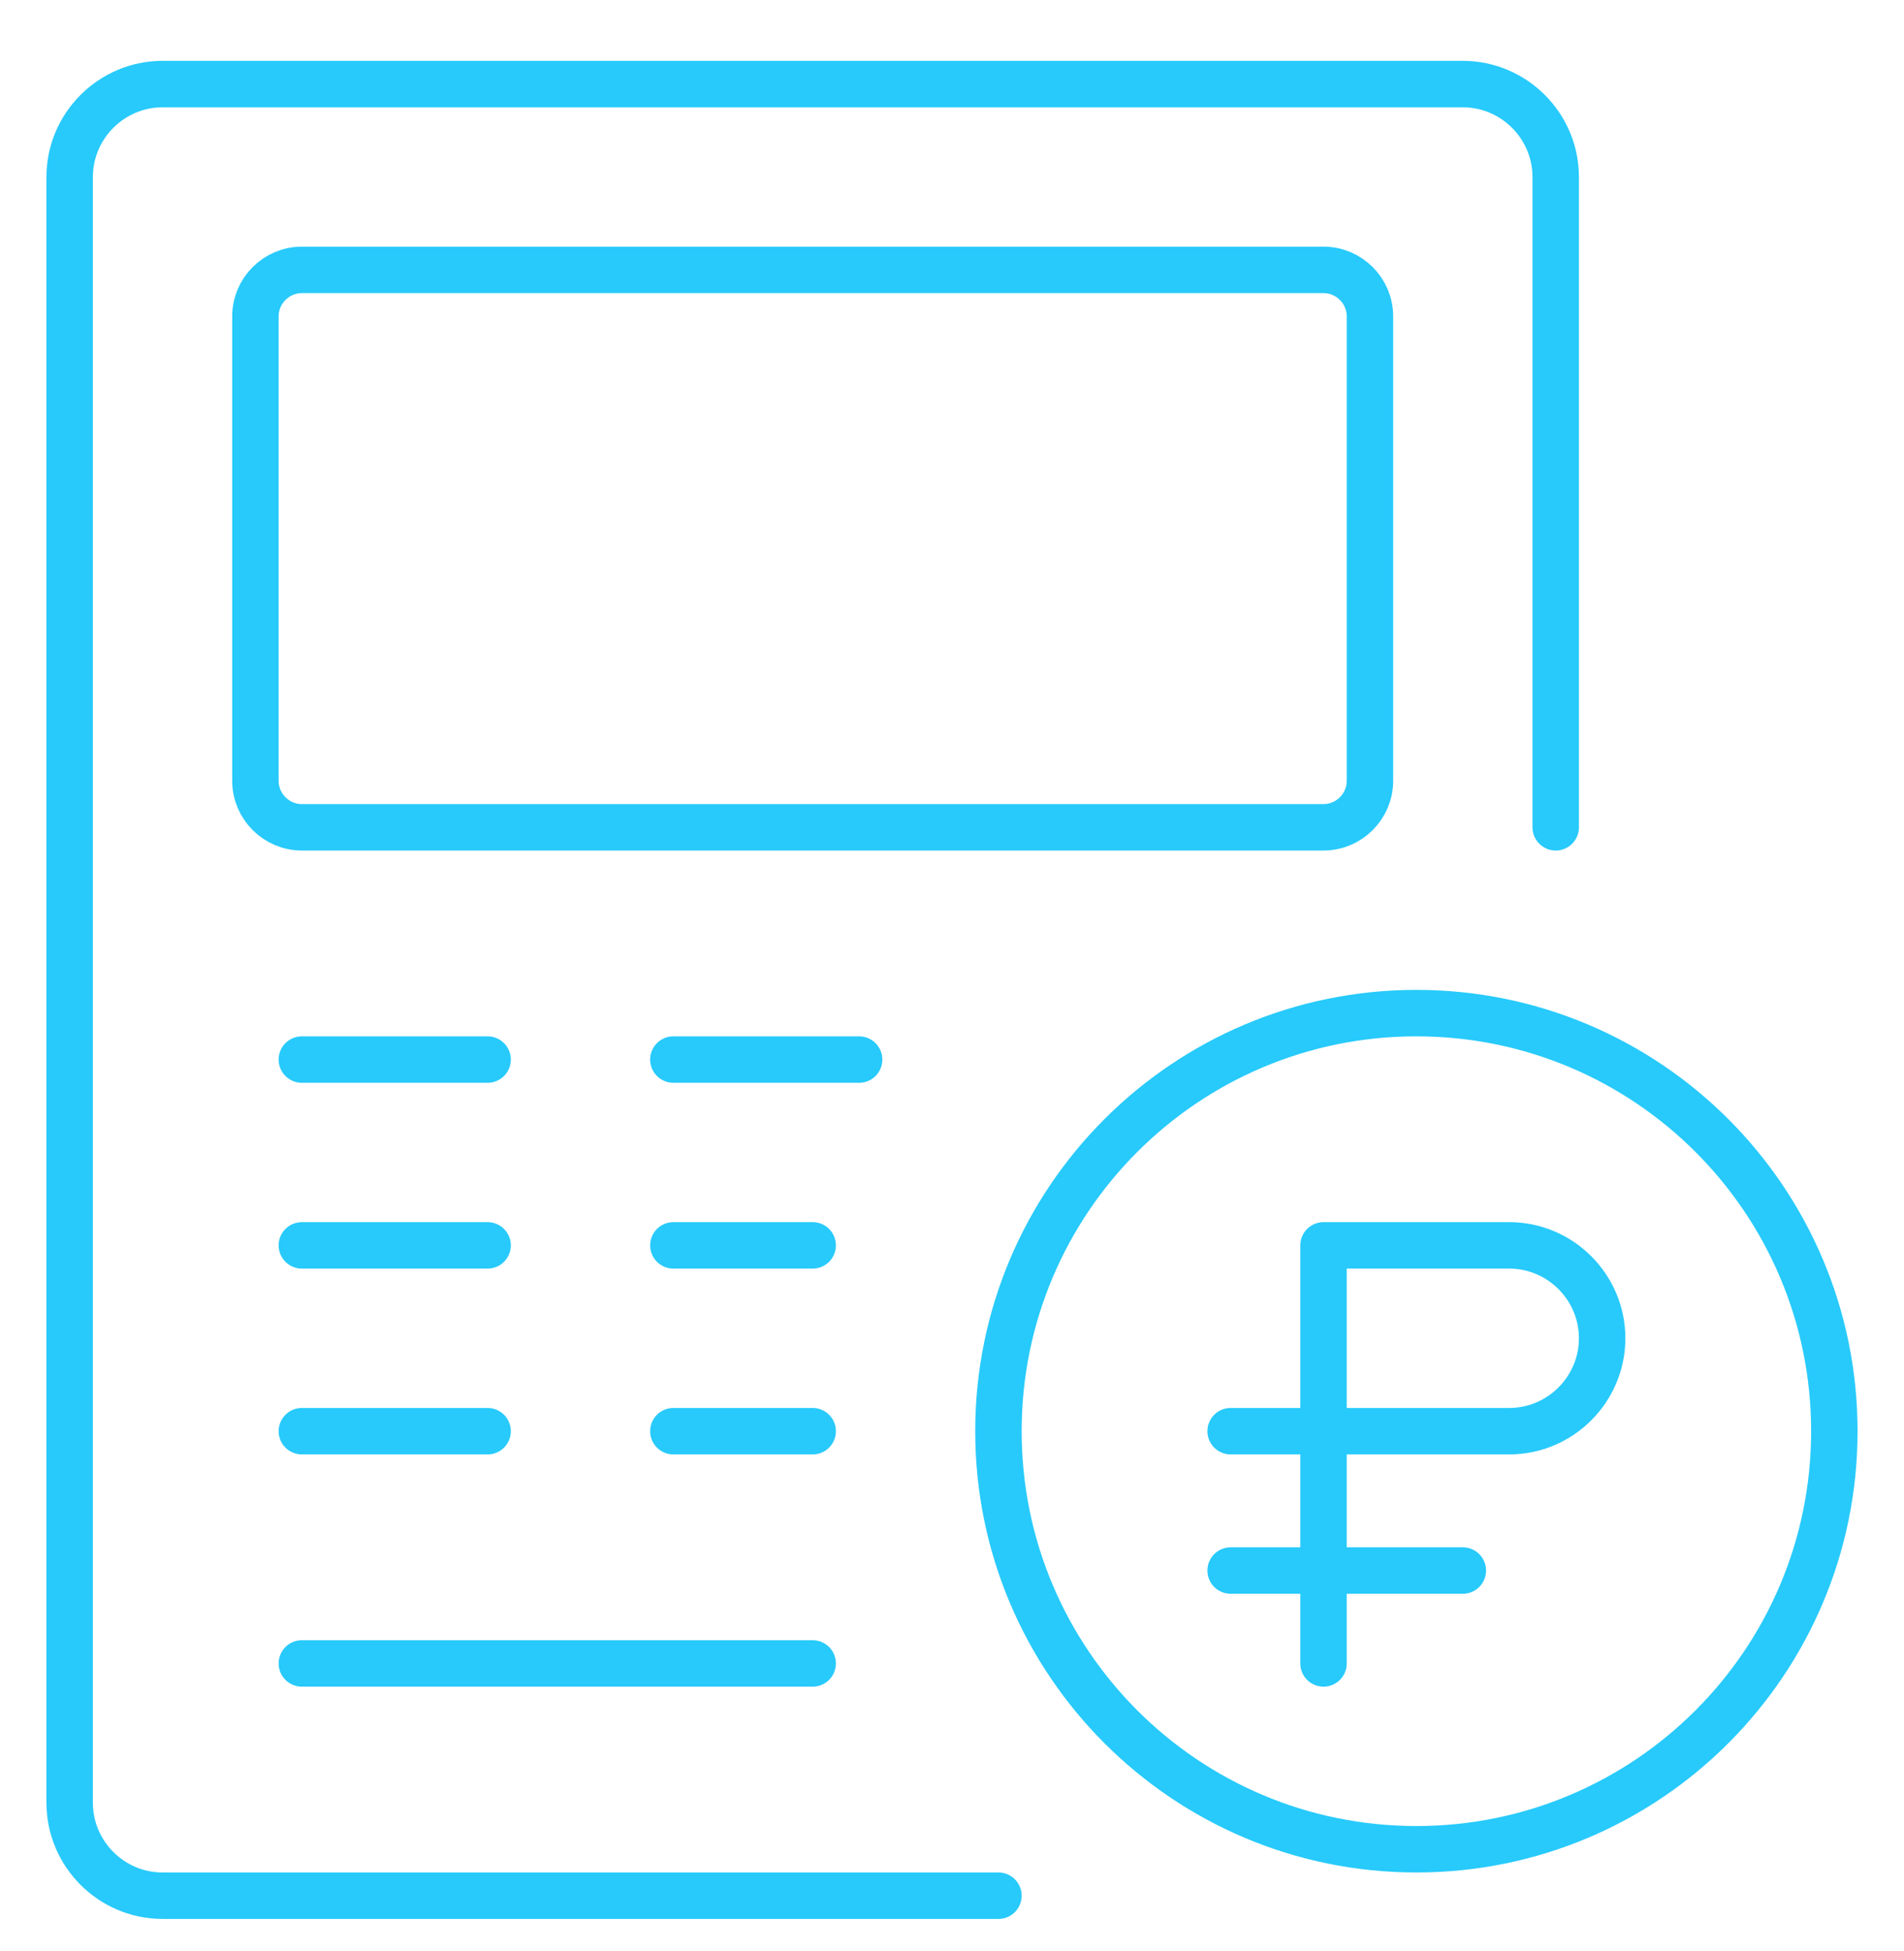
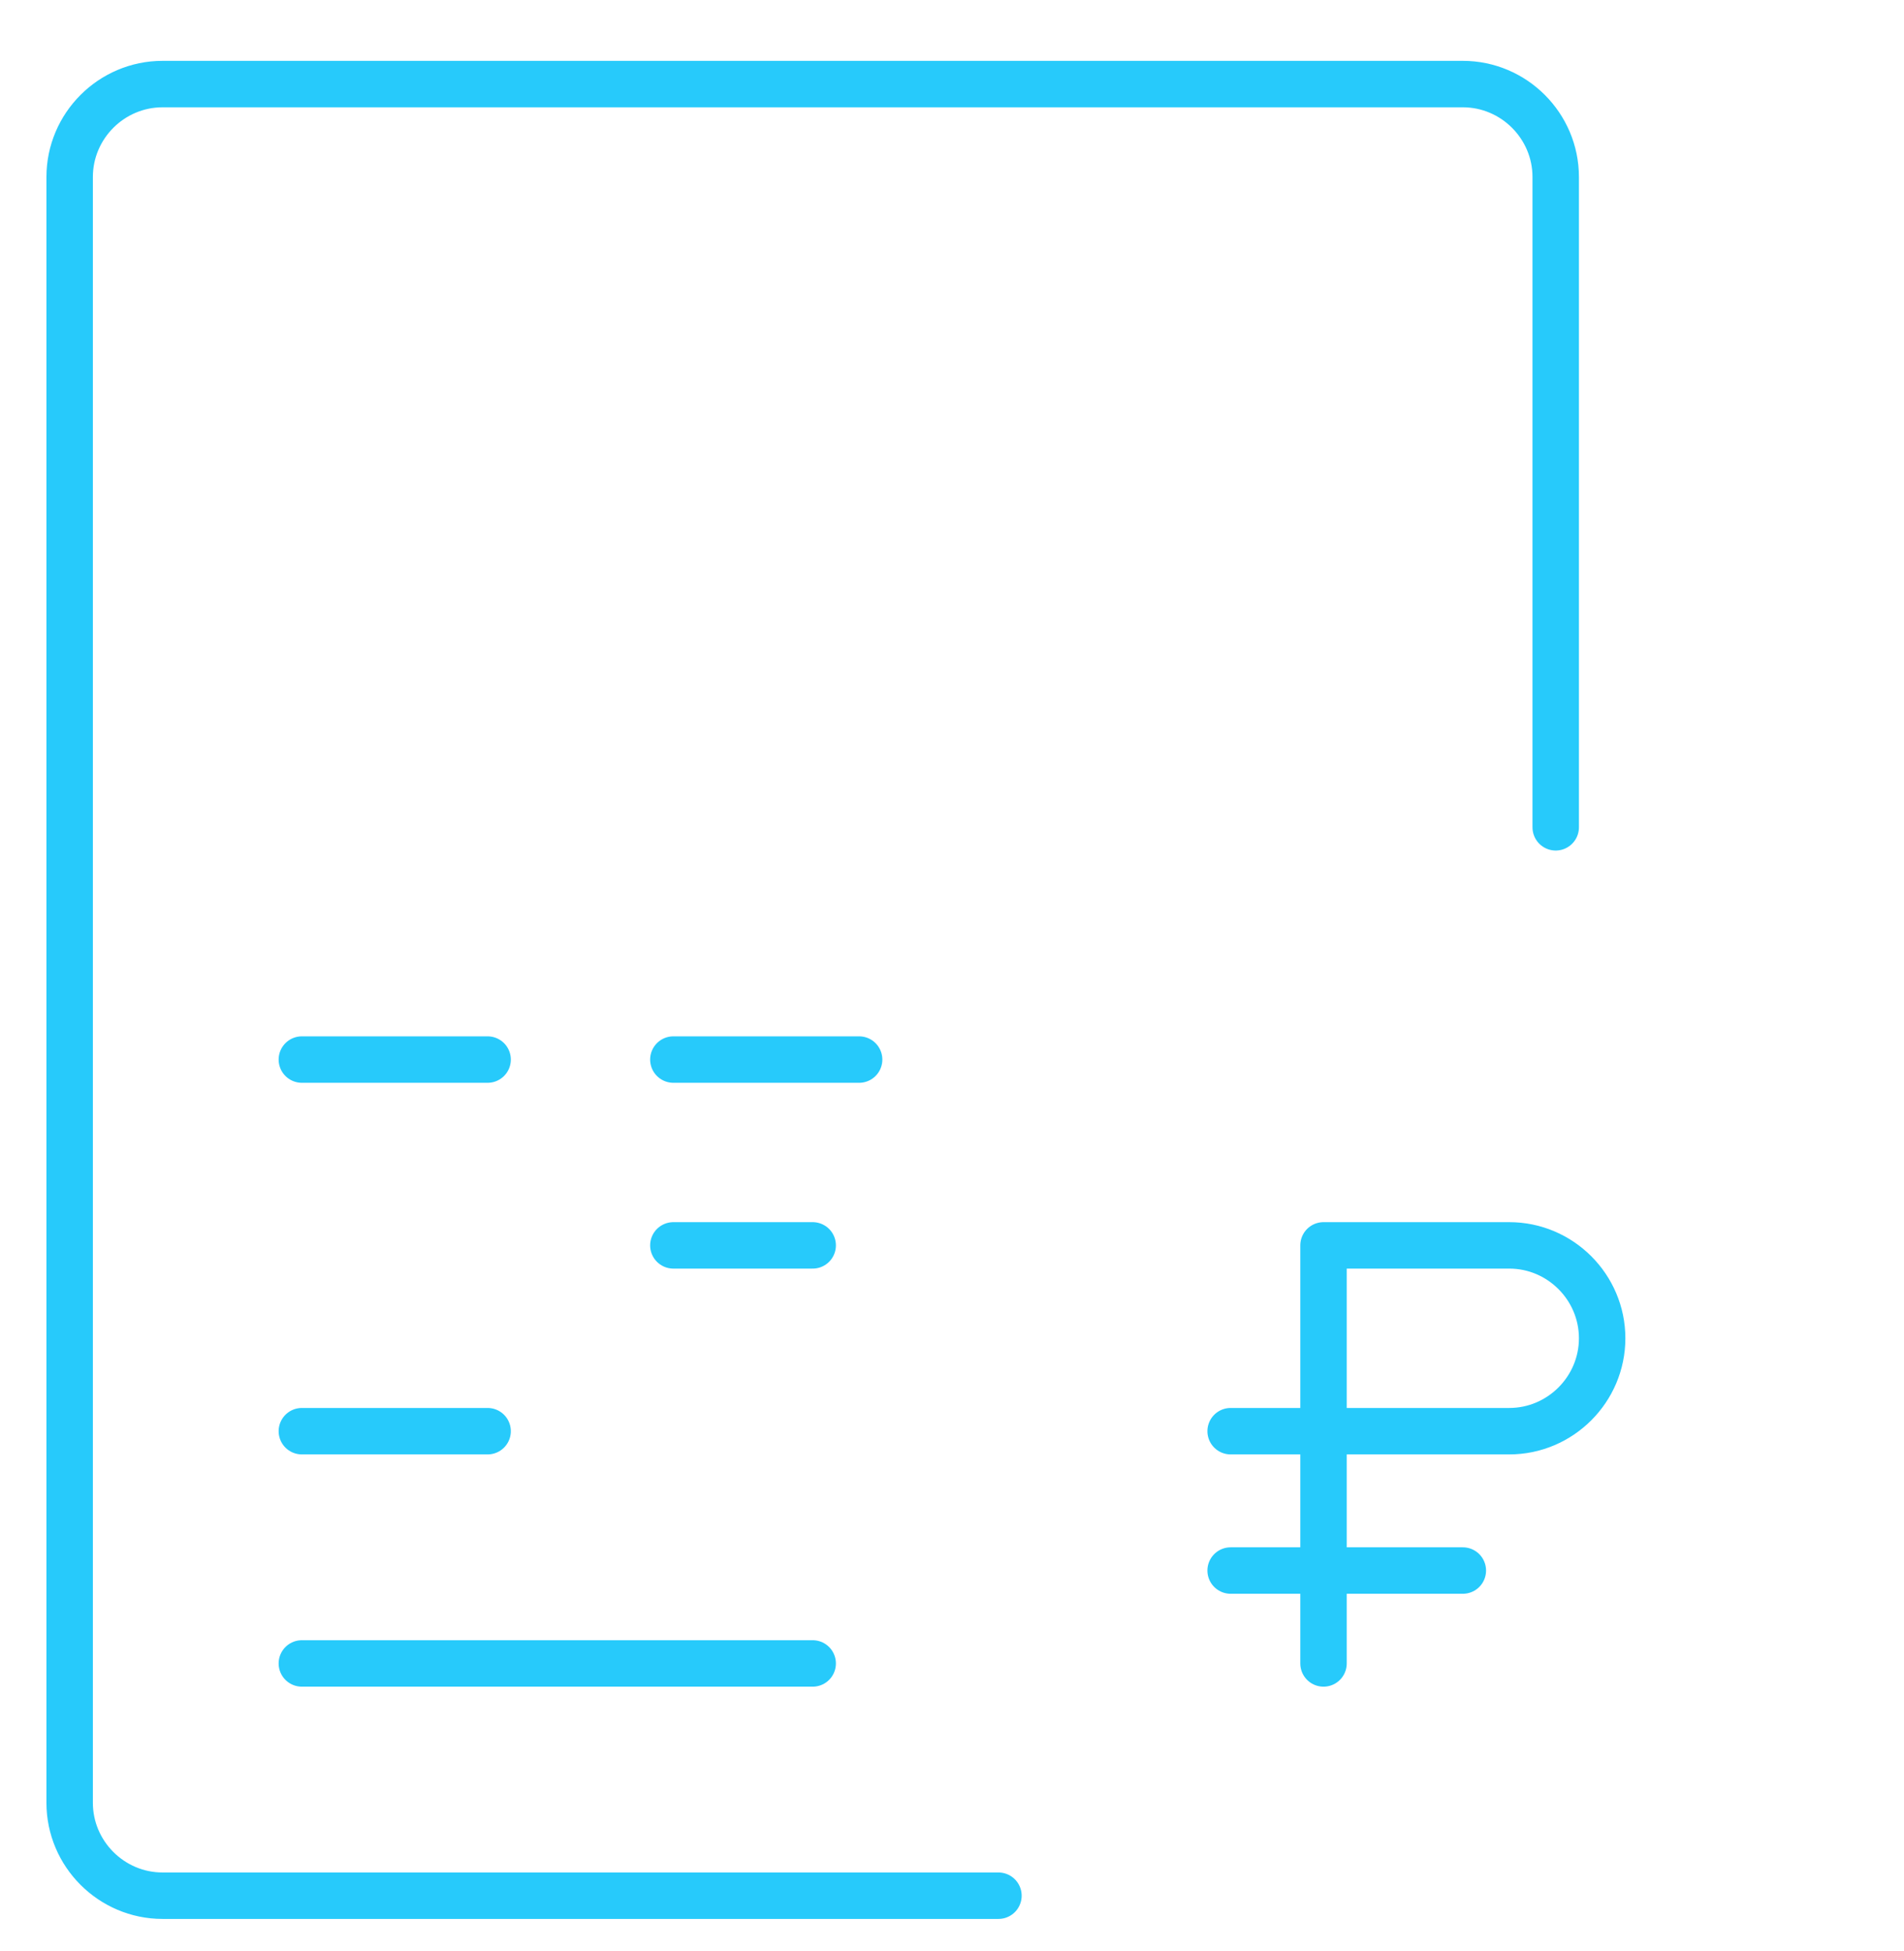
<svg xmlns="http://www.w3.org/2000/svg" width="41" height="42" viewBox="0 0 41 42" fill="none">
  <g clip-path="url(#clip0_184_6586)">
    <path d="M21.5 40.81H3.5C2.4 40.81 1.5 39.91 1.5 38.81V3.81C1.5 2.71 2.4 1.81 3.5 1.81H31.5C32.6 1.81 33.5 2.71 33.5 3.81V17.81" stroke="#27CAFB" stroke-linecap="round" stroke-linejoin="round" />
-     <path d="M6.5 5.81H28.5C29.05 5.81 29.5 6.26 29.5 6.81V16.81C29.5 17.36 29.05 17.81 28.5 17.81H6.5C5.95 17.81 5.5 17.36 5.5 16.81V6.81C5.5 6.26 5.95 5.81 6.5 5.81Z" stroke="#27CAFB" stroke-linecap="round" stroke-linejoin="round" />
    <path d="M6.5 22.81H10.5" stroke="#27CAFB" stroke-linecap="round" stroke-linejoin="round" />
-     <path d="M6.5 26.81H10.5" stroke="#27CAFB" stroke-linecap="round" stroke-linejoin="round" />
    <path d="M6.5 30.81H10.5" stroke="#27CAFB" stroke-linecap="round" stroke-linejoin="round" />
    <path d="M14.5 22.81H18.5" stroke="#27CAFB" stroke-linecap="round" stroke-linejoin="round" />
    <path d="M14.5 26.81H17.5" stroke="#27CAFB" stroke-linecap="round" stroke-linejoin="round" />
-     <path d="M14.5 30.81H17.5" stroke="#27CAFB" stroke-linecap="round" stroke-linejoin="round" />
    <path d="M6.5 35.81H17.5" stroke="#27CAFB" stroke-linecap="round" stroke-linejoin="round" />
    <path d="M28.5 35.81V26.81H32.5C33.6 26.81 34.5 27.71 34.5 28.81C34.5 29.91 33.6 30.81 32.5 30.81H26.5" stroke="#27CAFB" stroke-linecap="round" stroke-linejoin="round" />
    <path d="M26.5 33.81H31.5" stroke="#27CAFB" stroke-linecap="round" stroke-linejoin="round" />
-     <path d="M30.5 39.81C35.471 39.81 39.5 35.78 39.5 30.81C39.5 25.839 35.471 21.81 30.5 21.81C25.529 21.81 21.5 25.839 21.5 30.81C21.5 35.78 25.529 39.81 30.5 39.81Z" stroke="#27CAFB" stroke-linecap="round" stroke-linejoin="round" />
  </g>
  <defs>
    <clipPath id="clip0_184_6586">
      <rect width="41" height="41" fill="white" transform="translate(0 0.81)" />
    </clipPath>
  </defs>
</svg>